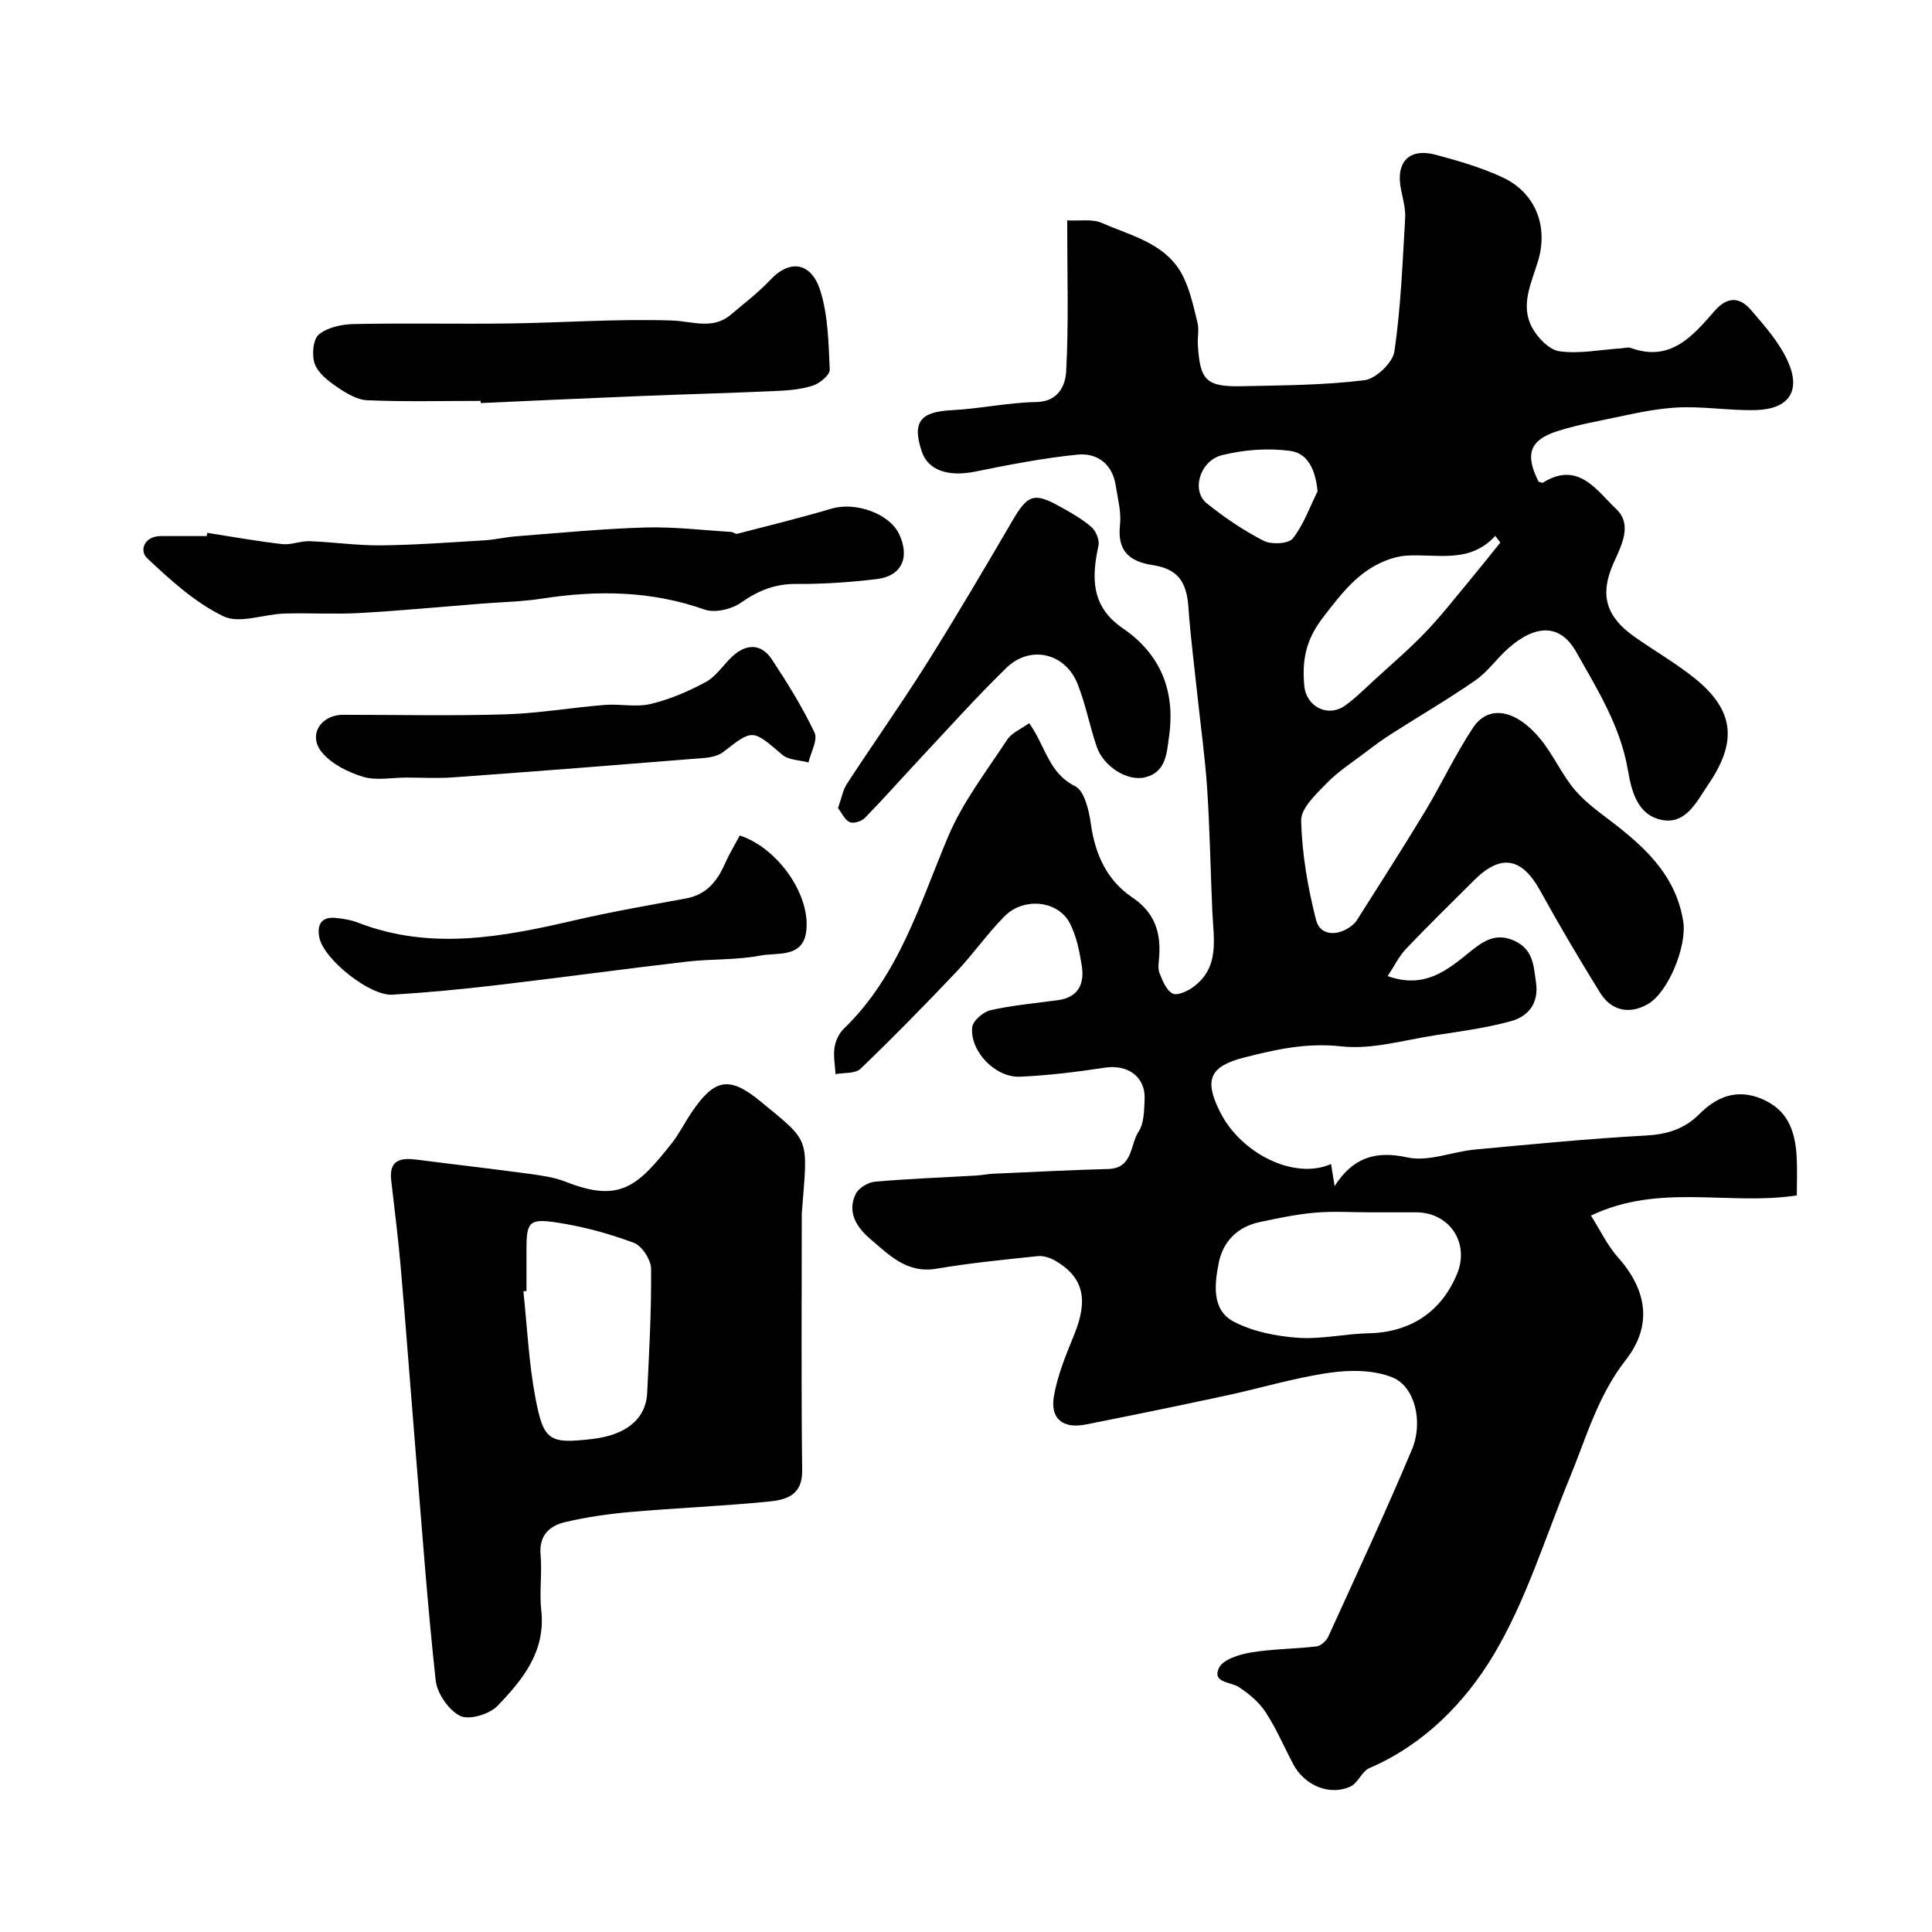
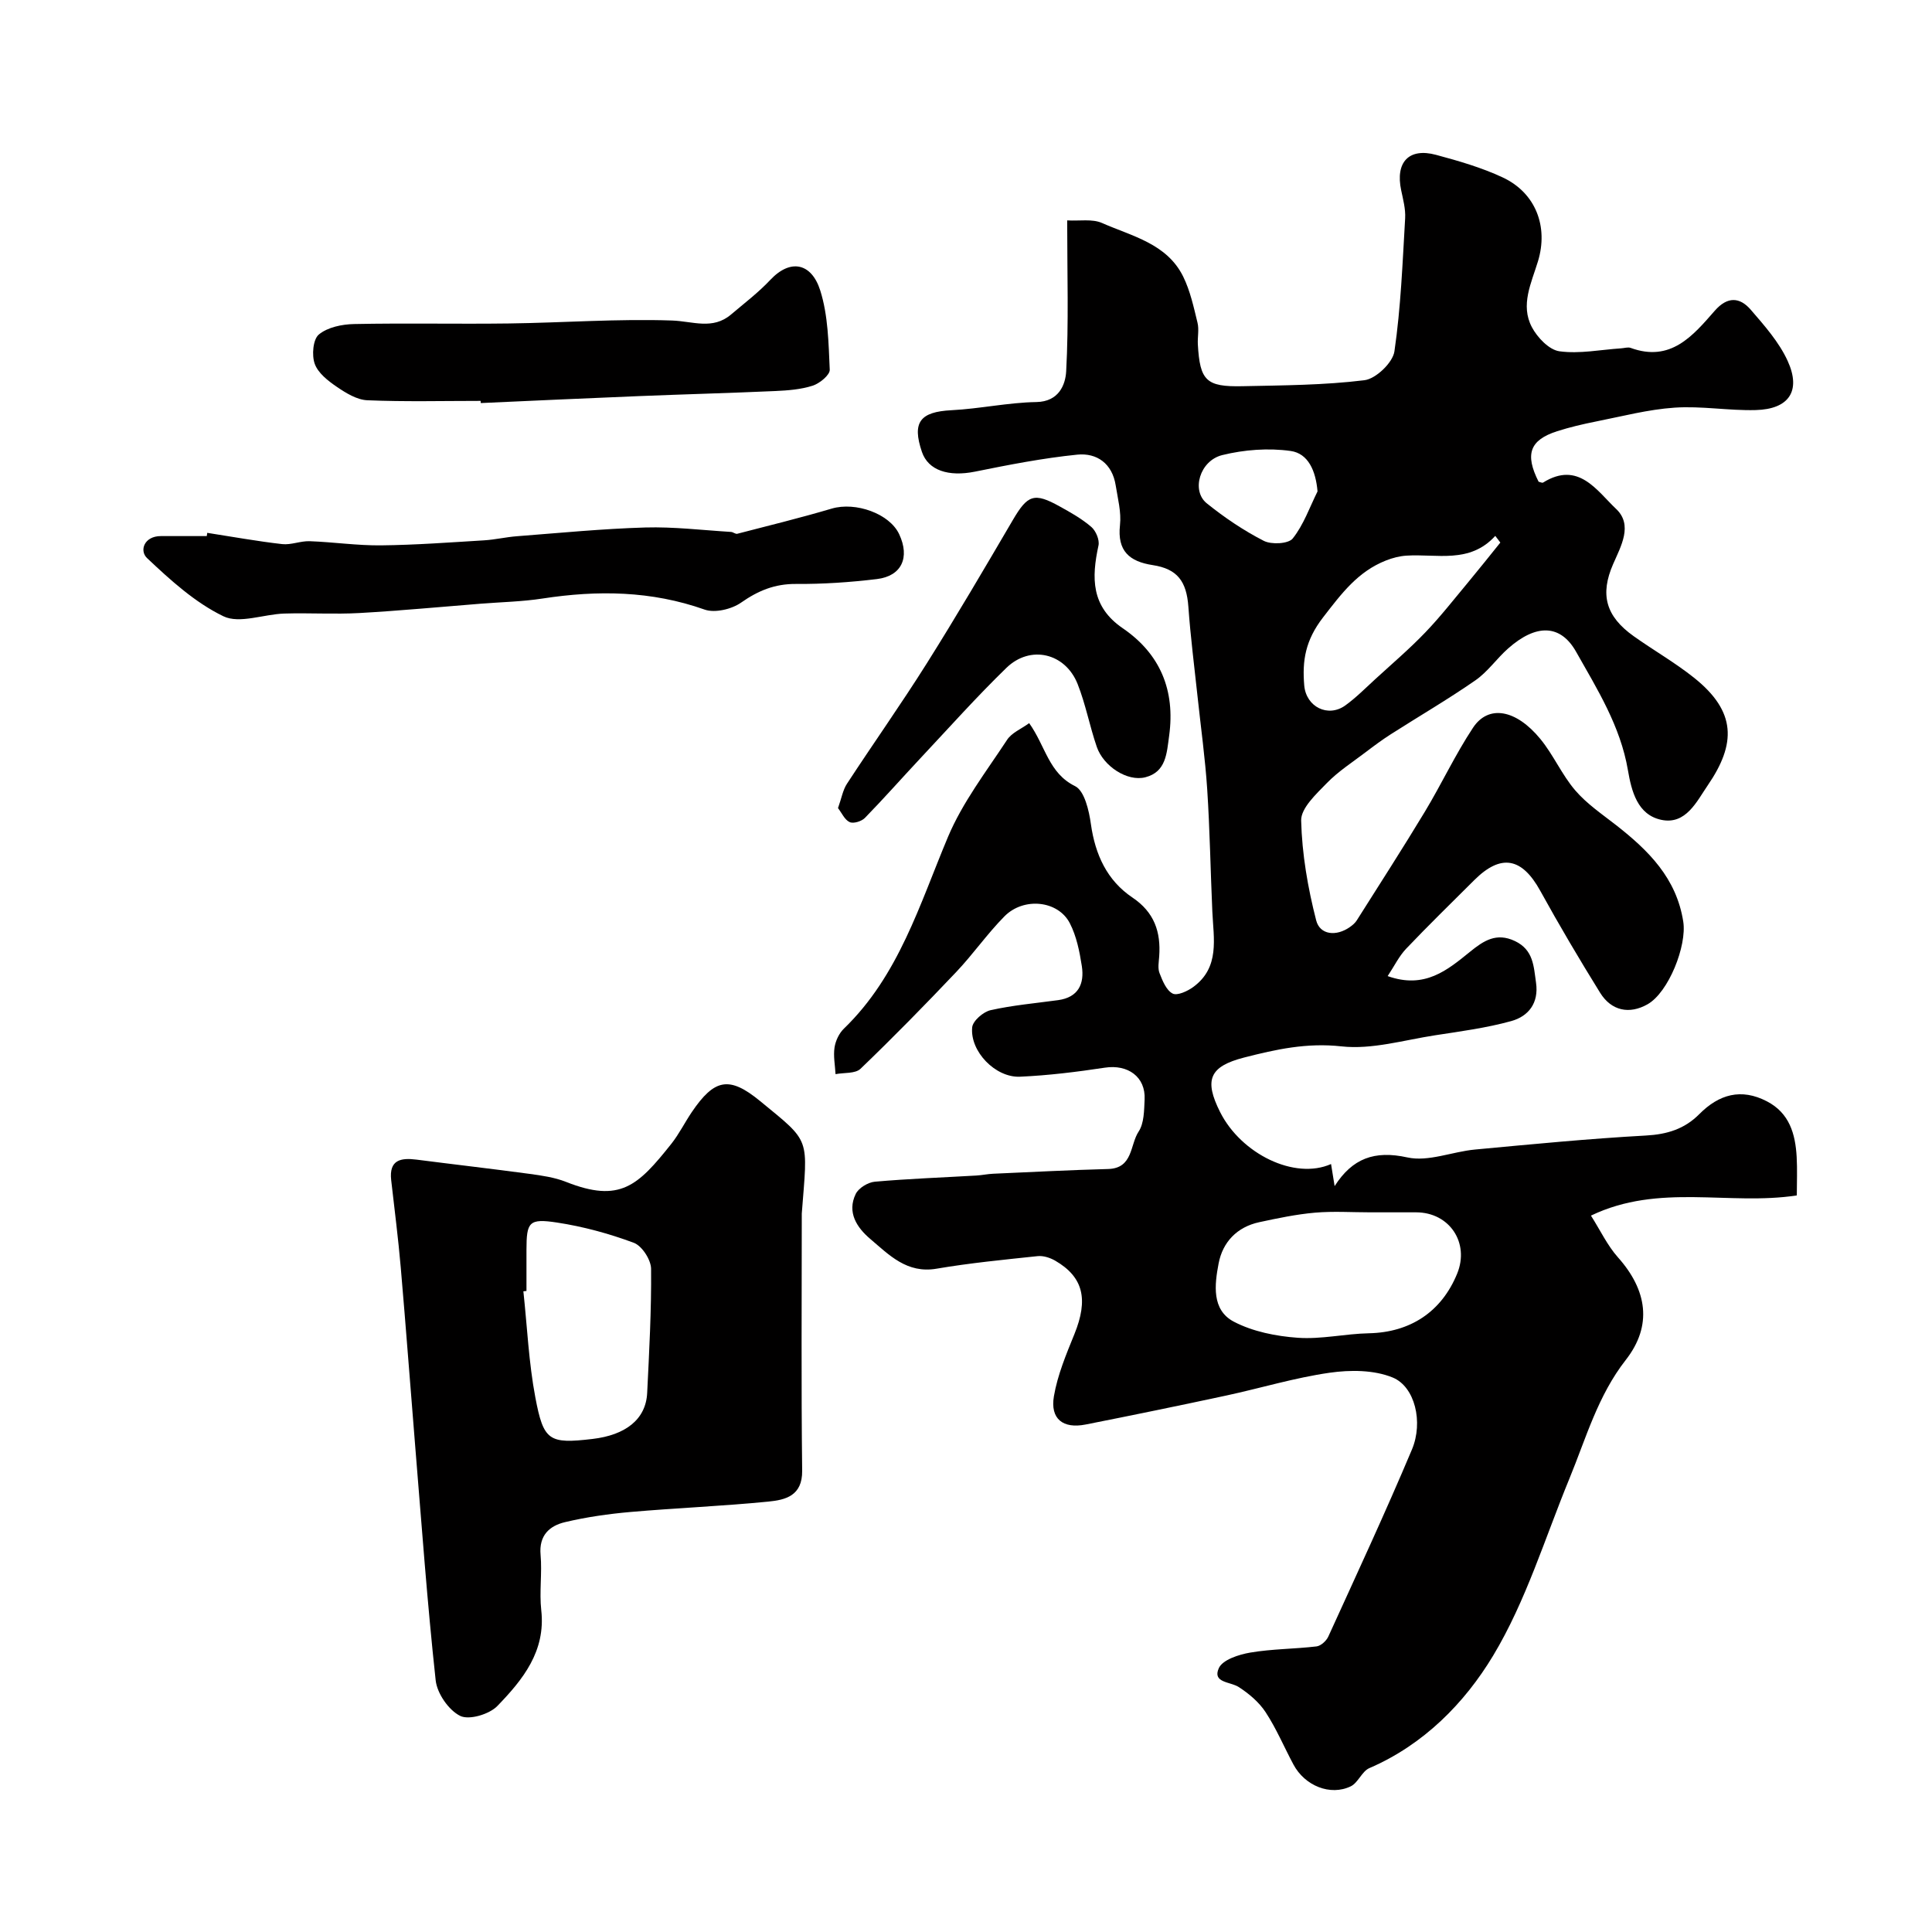
<svg xmlns="http://www.w3.org/2000/svg" enable-background="new 0 0 400 400" viewBox="0 0 400 400">
  <g fill="#010000">
    <path d="m213.08 149.72c3.42 4.81 4.02 10.34 9.5 13.04 1.95.96 2.89 5.06 3.28 7.87.89 6.3 3.33 11.65 8.59 15.19 4.54 3.05 5.91 7.11 5.55 12.19-.08 1.16-.33 2.46.07 3.47.61 1.57 1.4 3.54 2.7 4.22.96.5 3.09-.48 4.29-1.36 5.54-4.07 4.19-10 3.94-15.63-.38-8.43-.51-16.87-1.06-25.29-.42-6.42-1.32-12.81-2-19.21-.66-6.19-1.46-12.38-1.9-18.59-.38-5.26-2.27-7.84-7.38-8.62-4.83-.74-7.37-2.92-6.78-8.28.3-2.68-.46-5.51-.89-8.24-.71-4.5-3.89-6.76-7.96-6.35-7.11.72-14.16 2.1-21.18 3.52-5.47 1.1-9.66-.25-10.97-4.07-2.1-6.16-.39-8.32 6.12-8.65 5.87-.3 11.71-1.59 17.57-1.69 4.68-.08 6.02-3.62 6.17-6.36.54-9.99.21-20.02.21-31.25 2.56.15 5.18-.35 7.19.53 6.2 2.74 13.44 4.25 16.82 11.09 1.46 2.96 2.18 6.32 2.97 9.56.35 1.41-.01 2.99.07 4.48.43 7.52 1.71 8.83 9.22 8.67 8.44-.18 16.92-.21 25.27-1.24 2.37-.29 5.87-3.64 6.21-5.97 1.33-9.1 1.68-18.35 2.22-27.56.11-1.91-.42-3.88-.82-5.79-1.24-5.81 1.58-8.86 7.22-7.34 4.69 1.26 9.43 2.63 13.81 4.68 6.81 3.19 9.48 10.16 7.29 17.36-1.36 4.48-3.69 9.05-1.26 13.64 1.14 2.15 3.57 4.7 5.71 4.99 4.15.57 8.5-.33 12.76-.61.66-.04 1.41-.3 1.98-.09 8.28 3.02 12.87-2.5 17.41-7.69 2.63-3.01 5.18-2.84 7.45-.22 2.84 3.29 5.86 6.7 7.64 10.59 2.85 6.24.27 10.01-6.61 10.19-5.59.15-11.24-.88-16.8-.5-5.47.37-10.87 1.8-16.28 2.87-2.71.54-5.41 1.17-8.03 2.01-5.69 1.83-6.71 4.77-3.84 10.45.32.07.74.3.93.18 7.31-4.56 11.14 1.7 15.13 5.47 3.51 3.32.99 7.7-.63 11.41-2.73 6.26-1.58 10.77 4.25 14.92 4.12 2.93 8.55 5.46 12.49 8.6 8.82 7.03 8.74 13.69 2.84 22.3-2.27 3.31-4.51 8.2-9.6 7.13-4.96-1.05-6.18-5.97-6.92-10.3-1.55-9.09-6.33-16.72-10.72-24.49-3.24-5.74-8.28-5.82-14.07-.7-2.37 2.09-4.23 4.84-6.79 6.61-5.69 3.95-11.69 7.44-17.54 11.18-1.78 1.14-3.49 2.41-5.17 3.69-2.73 2.08-5.67 3.96-8.04 6.4-2.21 2.27-5.38 5.19-5.32 7.76.17 6.92 1.38 13.93 3.11 20.66.77 3.02 4.16 3.39 7 1.37.54-.38 1.08-.84 1.42-1.39 4.72-7.47 9.51-14.9 14.08-22.47 3.45-5.72 6.29-11.83 9.97-17.39 3.18-4.81 8.88-3.84 13.94 2.32 2.71 3.3 4.45 7.41 7.22 10.64 2.38 2.78 5.54 4.92 8.46 7.2 6.7 5.24 12.5 10.96 13.91 19.98.78 4.98-3.03 14.65-7.4 17.12-3.73 2.11-7.47 1.39-9.82-2.4-4.29-6.92-8.44-13.94-12.37-21.07-3.81-6.93-8.15-7.76-13.7-2.22-4.72 4.71-9.5 9.36-14.09 14.19-1.48 1.56-2.45 3.6-3.82 5.66 7.69 2.74 12.39-1.26 17.08-5.06 2.78-2.25 5.42-4.02 9.26-2.2 3.86 1.83 3.89 5.23 4.38 8.64.6 4.21-1.57 6.94-5.12 7.93-5.13 1.42-10.47 2.13-15.75 2.94-6.47.99-13.1 3-19.42 2.3-7.15-.79-13.53.61-20.15 2.31-7.19 1.85-8.32 4.63-4.97 11.29 4.37 8.68 15.44 14.1 22.97 10.76.24 1.47.46 2.86.74 4.57 3.67-5.73 8.23-7.44 15.05-5.94 4.34.96 9.3-1.19 14.01-1.63 11.78-1.1 23.57-2.25 35.38-2.9 4.4-.24 8.01-1.35 11.07-4.44 4.05-4.08 8.64-5.42 13.99-2.64 4.67 2.42 5.89 6.75 6.16 11.5.15 2.63.03 5.27.03 7.98-14.1 2.15-28.5-2.6-42.62 4.18 1.95 3.07 3.4 6.18 5.59 8.64 6.03 6.76 7.2 14.11 1.62 21.24-5.8 7.42-8.22 16.18-11.67 24.57-5.07 12.32-9 25.36-15.79 36.65-5.91 9.82-14.39 18.45-25.63 23.29-1.54.66-2.32 3.03-3.85 3.77-4.24 2.04-9.52-.11-11.87-4.52-1.93-3.61-3.53-7.43-5.76-10.83-1.36-2.08-3.46-3.85-5.57-5.21-1.75-1.13-5.51-.85-4.11-3.92.79-1.73 4.14-2.81 6.5-3.21 4.52-.77 9.17-.74 13.73-1.28.89-.11 2.01-1.13 2.42-2.01 5.87-12.88 11.84-25.72 17.33-38.76 2.38-5.67.62-13.01-3.99-14.9-3.87-1.59-8.79-1.6-13.05-.99-7.21 1.03-14.26 3.18-21.4 4.72-9.69 2.08-19.4 4.08-29.12 6-4.69.93-7.37-1.16-6.57-5.85.75-4.41 2.55-8.69 4.25-12.88 2.91-7.18 1.86-11.8-3.98-15.19-1.06-.61-2.47-1.07-3.65-.94-6.99.74-14 1.42-20.92 2.6-6.13 1.05-9.81-2.84-13.72-6.16-2.76-2.34-4.87-5.5-3.01-9.32.6-1.23 2.53-2.4 3.94-2.53 7.01-.62 14.04-.87 21.07-1.28 1.15-.07 2.29-.32 3.44-.37 7.93-.35 15.86-.77 23.8-.98 5.19-.14 4.51-5.02 6.32-7.75 1.15-1.74 1.13-4.39 1.24-6.65.23-4.68-3.47-7.31-8.23-6.58-5.82.88-11.7 1.61-17.58 1.87-5.09.22-10.37-5.25-9.89-10.22.13-1.34 2.29-3.21 3.8-3.55 4.59-1.03 9.31-1.44 13.98-2.08 4.2-.57 5.49-3.38 4.92-7.06-.47-3.02-1.1-6.18-2.48-8.86-2.42-4.72-9.55-5.47-13.54-1.43-3.57 3.61-6.5 7.85-10 11.54-6.46 6.81-13.03 13.52-19.8 20.02-1.08 1.04-3.41.77-5.17 1.11-.1-1.85-.48-3.73-.21-5.52.21-1.38.94-2.94 1.94-3.9 11.38-11 15.67-25.72 21.56-39.72 3-7.12 7.88-13.47 12.17-19.99.94-1.53 2.99-2.34 4.63-3.54zm70.64 101.28c-3.82 0-7.67-.26-11.47.07-3.87.34-7.72 1.15-11.53 1.97-4.61.99-7.58 4.12-8.42 8.55-.83 4.35-1.49 9.63 3.17 12.06 3.93 2.05 8.72 3 13.21 3.32 4.86.35 9.81-.83 14.73-.93 8.55-.18 15.04-4.42 18.28-12.35 2.61-6.39-1.6-12.68-8.49-12.69-3.16-.01-6.32 0-9.48 0zm26.91-138.67c-.35-.46-.7-.92-1.05-1.38-5.31 5.83-12.08 3.68-18.39 4.09-1.43.09-2.89.47-4.23 1-5.84 2.3-9.21 6.84-13.03 11.78-3.68 4.76-4.34 8.97-3.9 14.1.39 4.46 4.94 6.69 8.49 4.14 2.25-1.62 4.22-3.63 6.27-5.5 3.46-3.17 7.05-6.23 10.3-9.62 3.15-3.28 5.96-6.89 8.88-10.39 2.26-2.72 4.45-5.48 6.66-8.22zm-37.85-10.59c-.36-4.28-1.94-7.86-5.56-8.37-4.61-.65-9.62-.27-14.16.85-4.69 1.16-6.45 7.38-3.22 9.98 3.66 2.95 7.63 5.63 11.8 7.77 1.59.82 5.12.64 6.01-.49 2.25-2.82 3.49-6.44 5.13-9.74z" />
    <path d="m166 251.25c0 17.75-.13 35.5.08 53.24.06 5.22-3.47 6.05-7 6.4-9.5.94-19.05 1.32-28.56 2.15-4.54.4-9.1 1.05-13.53 2.1-3.22.76-5.43 2.74-5.07 6.76.34 3.8-.28 7.69.14 11.47.96 8.52-3.84 14.41-9.08 19.83-1.67 1.73-5.87 2.98-7.72 2.05-2.38-1.19-4.77-4.65-5.06-7.37-1.74-16-2.89-32.07-4.21-48.12-1.02-12.45-1.94-24.91-3.02-37.36-.52-6.04-1.3-12.05-1.98-18.07-.47-4.21 1.99-4.66 5.27-4.24 7.77 1 15.56 1.89 23.32 2.94 2.56.35 5.21.72 7.59 1.66 11.21 4.44 14.9.82 21.81-7.86 1.61-2.03 2.78-4.41 4.24-6.57 4.69-6.92 7.76-7.55 14.17-2.28 10.61 8.71 9.83 7.31 8.61 23.27zm-57 16.03c-.21.02-.43.05-.64.07.79 7.34 1.11 14.77 2.48 21.99 1.7 8.98 2.81 9.64 11.83 8.58 6.83-.8 11.05-4.04 11.32-9.52.42-8.57.89-17.14.81-25.71-.02-1.87-1.89-4.75-3.57-5.38-5.13-1.91-10.53-3.38-15.94-4.2-5.8-.88-6.28-.1-6.29 5.67-.01 2.84 0 5.67 0 8.5z" />
    <path d="m42.91 110.32c5.17.8 10.32 1.74 15.5 2.33 1.85.21 3.81-.67 5.71-.6 4.95.18 9.9.92 14.84.86 7.1-.08 14.19-.61 21.28-1.04 2.28-.14 4.53-.68 6.8-.85 8.85-.68 17.69-1.55 26.56-1.81 5.91-.17 11.84.56 17.76.92.44.03.92.48 1.29.38 6.53-1.69 13.08-3.3 19.55-5.21 4.95-1.46 11.98 1.04 13.97 5.31 2.25 4.81.52 8.66-4.62 9.28-5.55.67-11.17 1.05-16.76 1.01-4.38-.03-7.82 1.39-11.35 3.86-1.96 1.37-5.42 2.2-7.55 1.45-11.05-3.91-22.18-4.04-33.57-2.29-4.22.65-8.52.73-12.79 1.07-8.36.66-16.71 1.46-25.09 1.93-5.18.29-10.39-.05-15.57.11-4.27.13-9.29 2.17-12.62.56-5.86-2.83-10.98-7.49-15.8-12.04-1.63-1.54-.62-4.56 2.86-4.56h9.5c.03-.21.06-.44.1-.67z" />
    <path d="m99.51 83c-7.82 0-15.65.2-23.45-.13-2.17-.09-4.45-1.5-6.34-2.79-1.81-1.23-3.88-2.85-4.56-4.76-.64-1.78-.36-5.07.86-6.07 1.81-1.5 4.78-2.11 7.28-2.16 10.68-.22 21.37.02 32.05-.12 11.27-.15 22.55-1 33.8-.61 4.28.15 8.4 1.99 12.21-1.25 2.76-2.34 5.67-4.55 8.14-7.18 4.15-4.41 8.51-3.5 10.32 2.2 1.64 5.18 1.72 10.9 1.97 16.41.05 1.09-2.08 2.84-3.53 3.31-2.45.79-5.14.99-7.74 1.11-9.41.42-18.84.67-28.25 1.05-10.91.44-21.82.95-32.73 1.44-.01-.15-.02-.3-.03-.45z" />
    <path d="m173.5 167.31c.73-2.04 1-3.74 1.86-5.05 5.44-8.33 11.2-16.46 16.5-24.88 6.14-9.76 11.98-19.72 17.81-29.67 3.08-5.26 4.41-5.82 9.73-2.86 2.28 1.26 4.59 2.56 6.55 4.25.94.81 1.73 2.68 1.48 3.84-1.45 6.69-1.56 12.63 5.02 17.13 7.74 5.29 10.9 12.83 9.61 22.25-.5 3.66-.63 7.49-4.91 8.6-3.73.97-8.7-2.26-10.08-6.31-1.47-4.28-2.3-8.8-3.96-12.99-2.55-6.43-9.79-8.15-14.74-3.35-6.18 6-11.92 12.44-17.82 18.73-3.84 4.1-7.56 8.32-11.48 12.34-.69.71-2.37 1.23-3.15.87-1.05-.47-1.64-1.9-2.42-2.9z" />
-     <path d="m84.07 160.99c-3 .01-6.19.66-8.93-.17-3.09-.94-6.48-2.63-8.48-5.04-2.96-3.56-.29-7.79 4.39-7.79 11.19 0 22.38.25 33.55-.09 6.87-.21 13.7-1.4 20.57-1.95 3.17-.26 6.51.52 9.53-.2 3.95-.94 7.82-2.6 11.41-4.54 2.11-1.14 3.57-3.44 5.37-5.17 2.96-2.85 6.13-2.85 8.32.47 3.22 4.88 6.33 9.89 8.84 15.16.72 1.52-.77 4.1-1.25 6.19-1.84-.5-4.12-.48-5.43-1.6-6.21-5.3-6.06-5.35-12.22-.57-1.05.81-2.65 1.14-4.04 1.25-17.21 1.39-34.42 2.74-51.64 3.99-3.32.26-6.66.06-9.99.06z" />
-     <path d="m153.16 172.98c7.93 2.6 14.81 12.46 13.74 19.99-.77 5.42-6.04 4.2-9.48 4.87-4.99.96-10.2.67-15.27 1.26-13.13 1.53-26.24 3.33-39.37 4.87-7.16.84-14.35 1.53-21.54 1.97-4.69.28-14.18-7.31-15.11-11.78-.53-2.53.25-4.39 3.28-4.12 1.6.14 3.26.42 4.75 1 15.05 5.81 29.94 2.95 44.89-.52 7.59-1.76 15.29-3.1 22.96-4.5 4.2-.77 6.44-3.5 8.05-7.14.84-1.92 1.95-3.74 3.1-5.9z" />
  </g>
</svg>